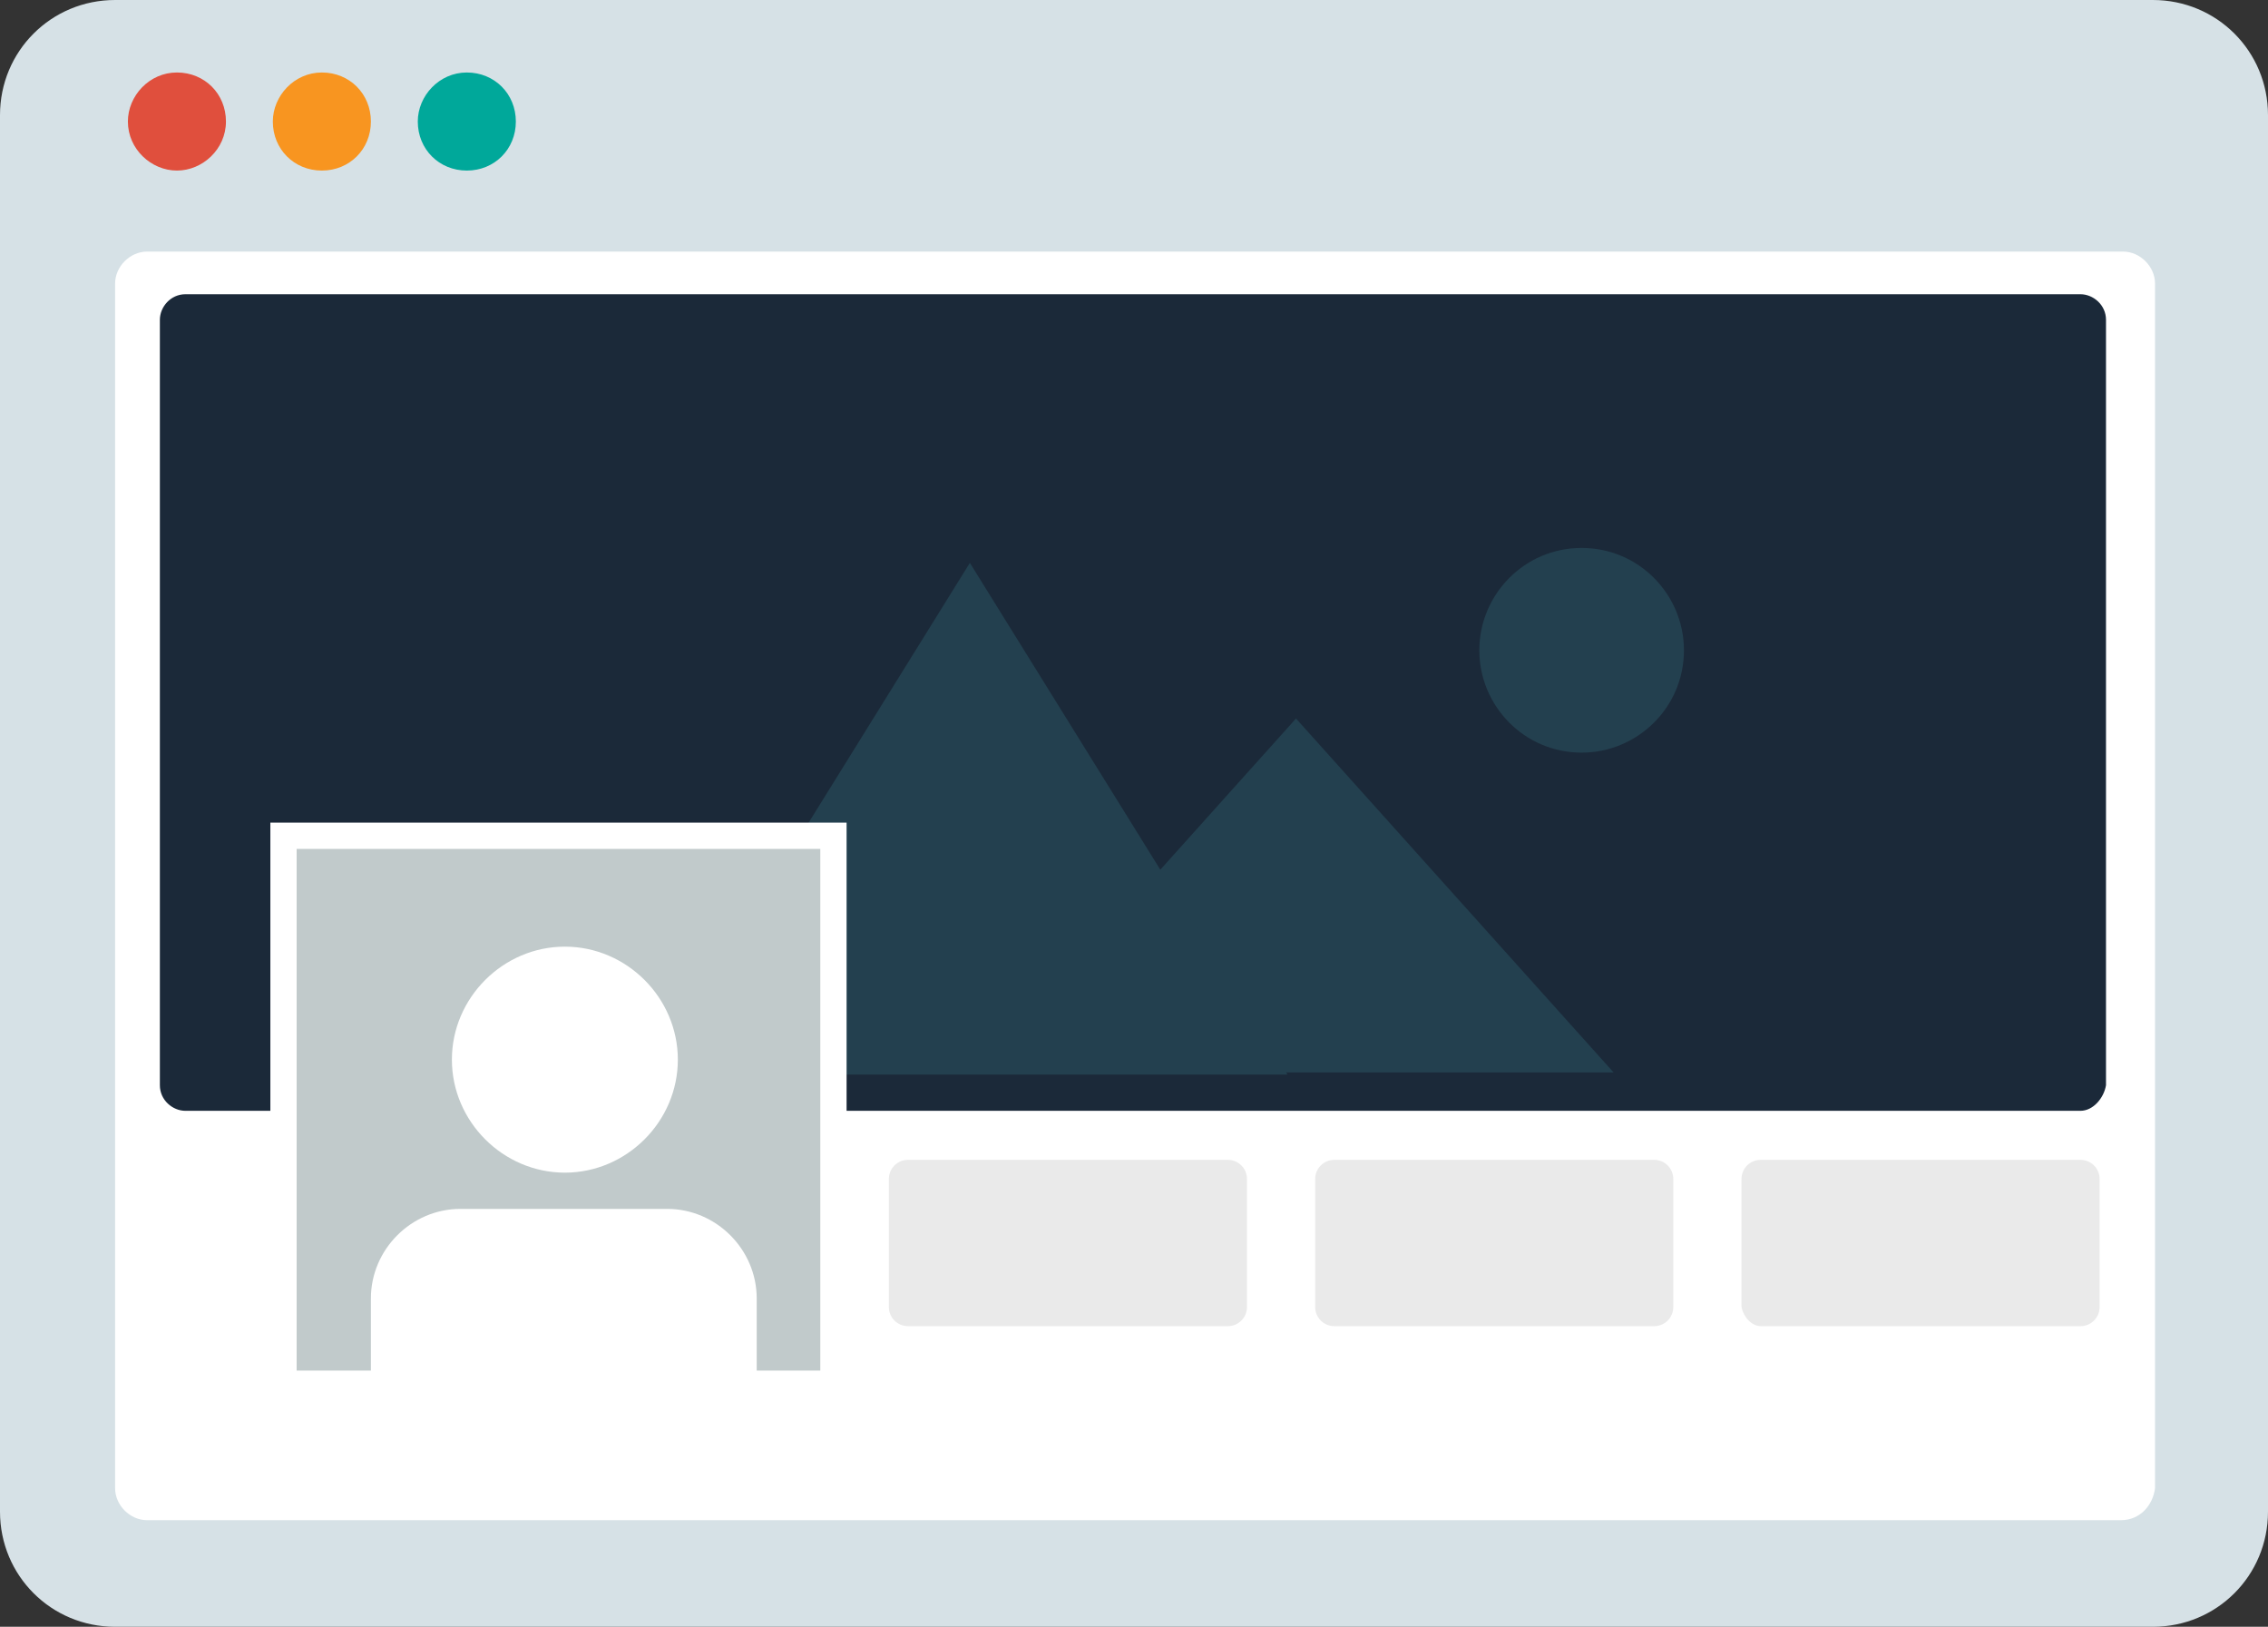
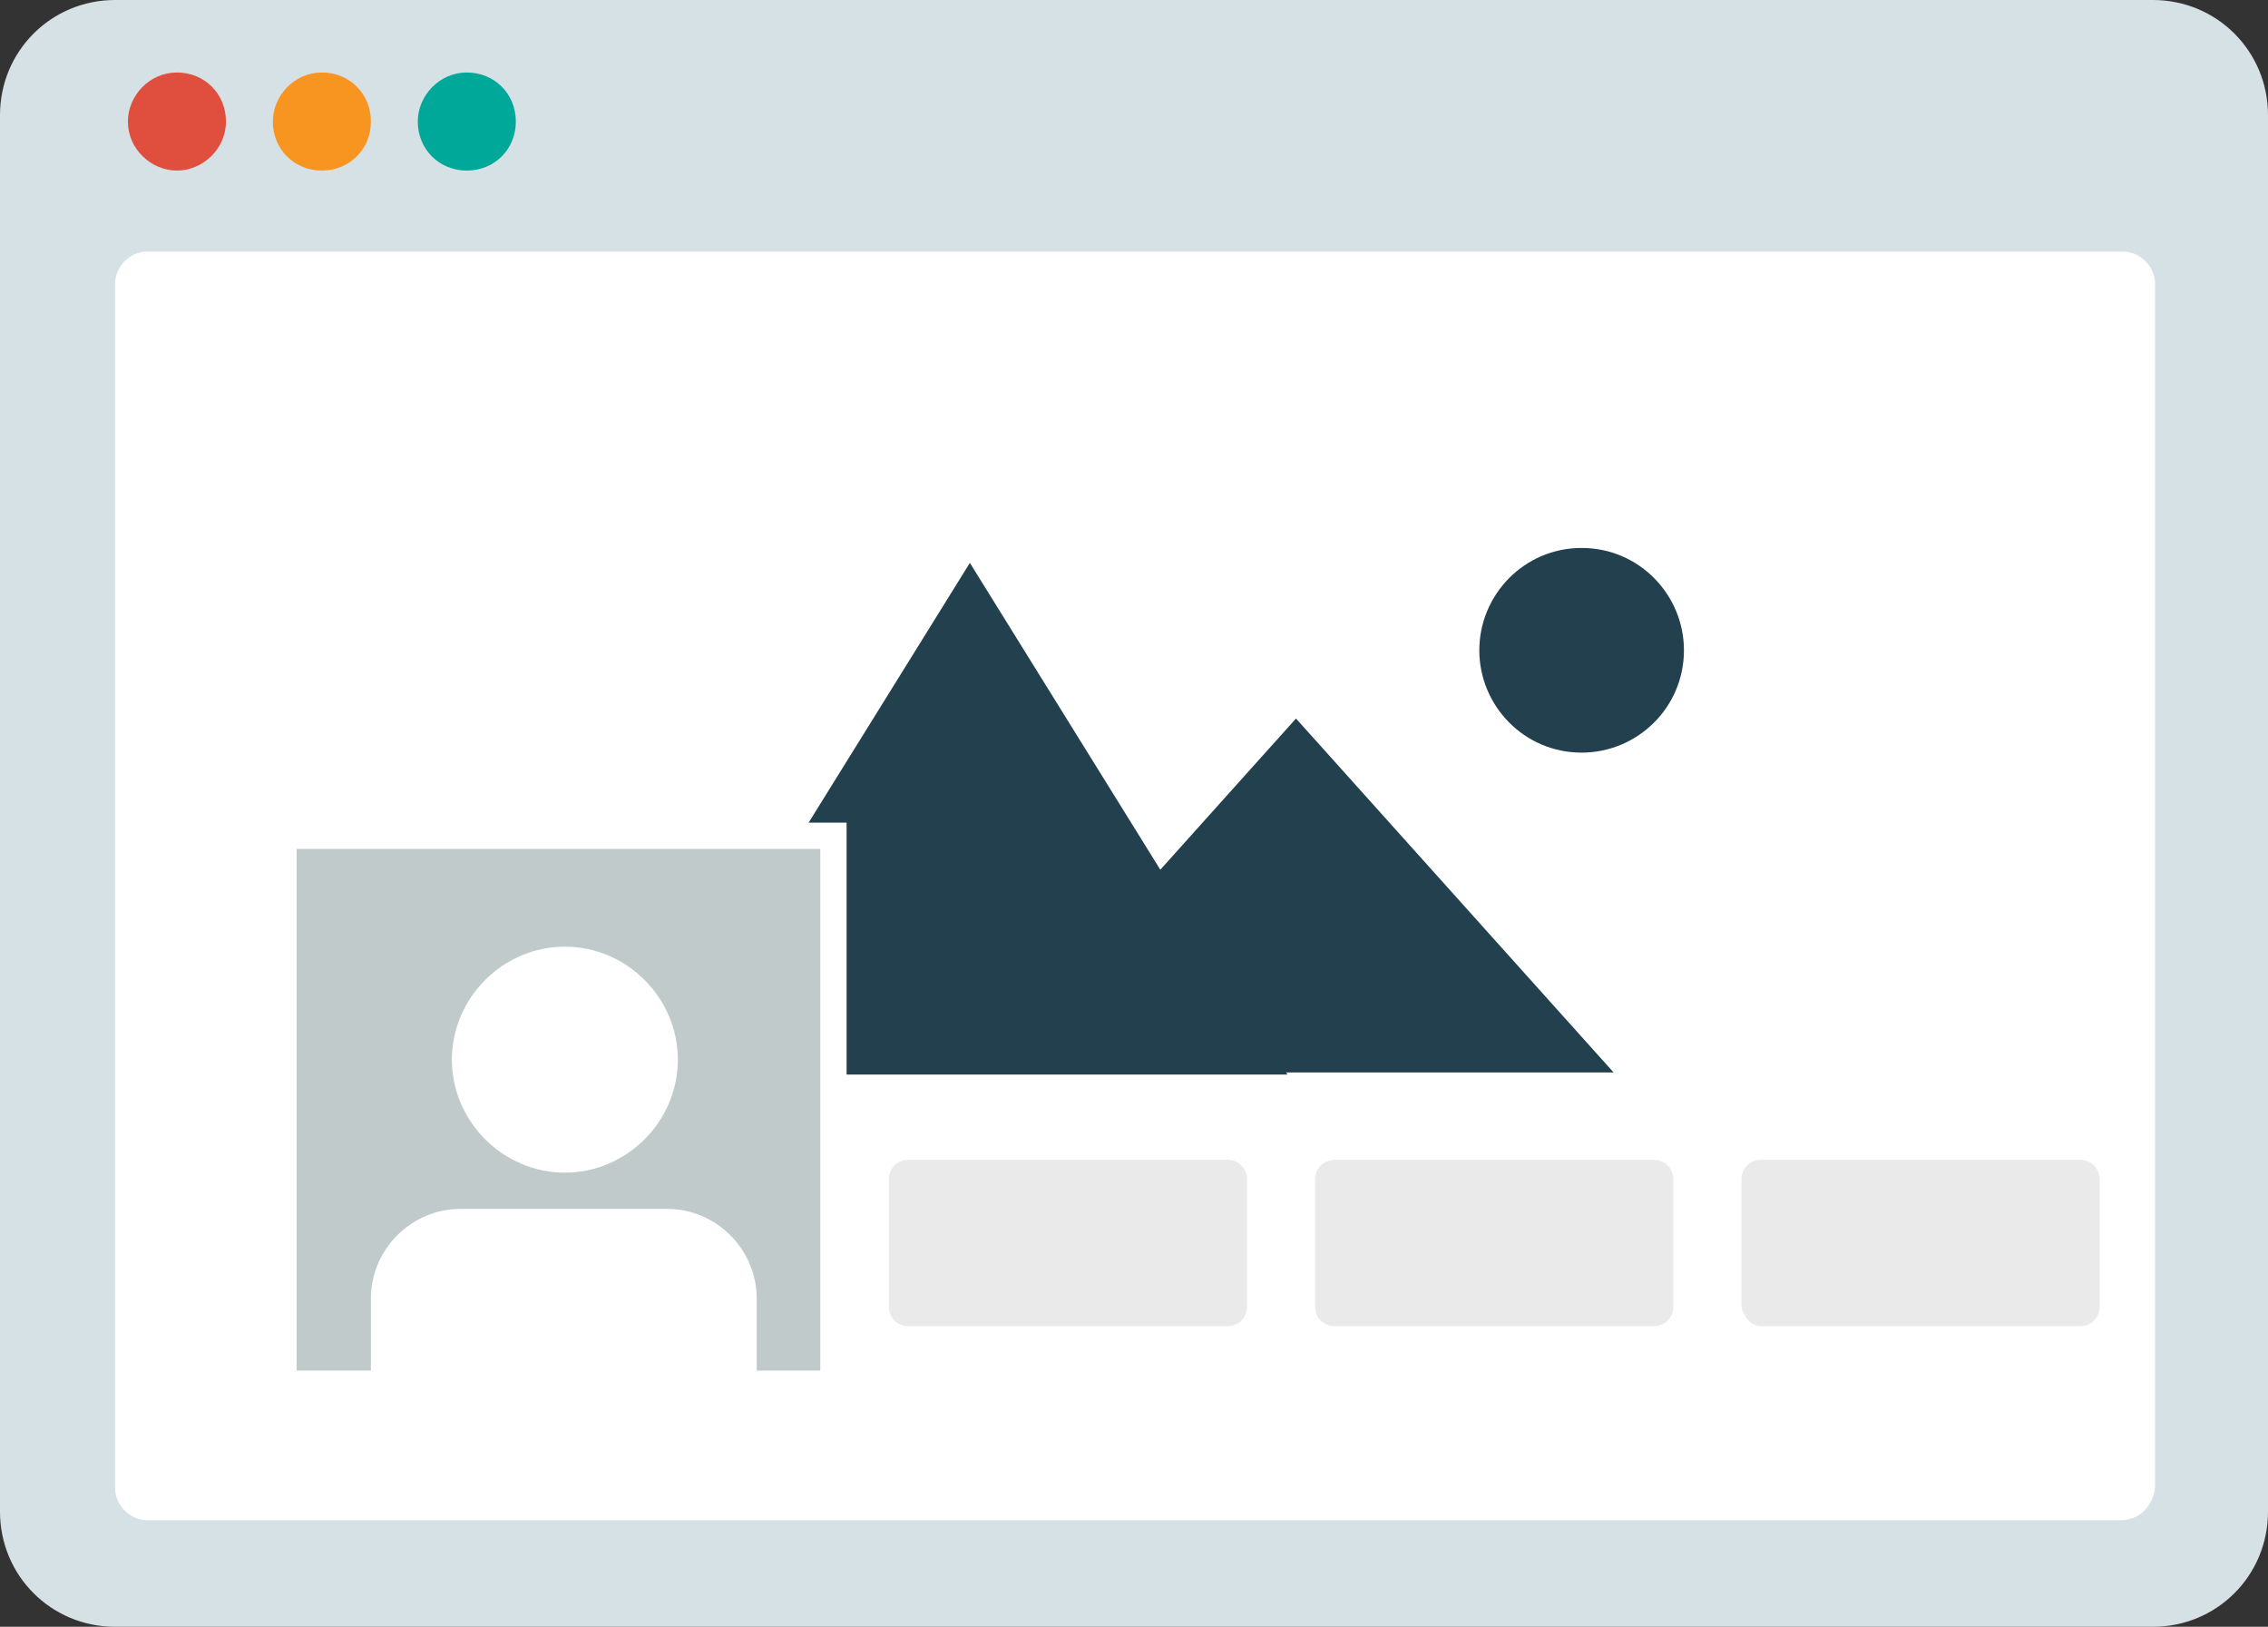
<svg xmlns="http://www.w3.org/2000/svg" xmlns:xlink="http://www.w3.org/1999/xlink" version="1.1" id="Layer_1" x="0px" y="0px" viewBox="0 0 106.4 76.3" style="enable-background:new 0 0 106.4 76.3;" xml:space="preserve">
  <rect x="0" y="0" width="106.4" height="76.3" fill="#333333" stroke="none" />
  <style type="text/css">
	.st0{clip-path:url(#SVGID_2_);fill:#D6E1E6;}
	.st1{clip-path:url(#SVGID_2_);fill:#E04F3D;}
	.st2{clip-path:url(#SVGID_2_);fill:#F89520;}
	.st3{clip-path:url(#SVGID_2_);fill:#00A89A;}
	.st4{clip-path:url(#SVGID_2_);fill:#FFFFFF;}
	.st5{clip-path:url(#SVGID_2_);fill:#1B2939;}
	.st6{clip-path:url(#SVGID_2_);fill:#23404F;}
	.st7{fill:#23404F;}
	.st8{fill:#C1CACB;}
	.st9{fill:none;stroke:#FFFFFF;stroke-width:1.233;stroke-miterlimit:10;}
	.st10{clip-path:url(#SVGID_4_);fill:#FFFFFF;}
	.st11{clip-path:url(#SVGID_4_);fill:#EAEAEA;}
</style>
  <g>
    <defs>
      <rect id="SVGID_1_" y="0" width="106.4" height="76.3" />
    </defs>
    <clipPath id="SVGID_2_">
      <use xlink:href="#SVGID_1_" style="overflow:visible;" />
    </clipPath>
    <path class="st0" d="M101,76.3H5.4c-3,0-5.4-2.4-5.4-5.4V5.4C0,2.4,2.4,0,5.4,0H101c3,0,5.4,2.4,5.4,5.4v65.5   C106.4,73.9,104,76.3,101,76.3" />
    <path class="st1" d="M6,5.7C6,7,7.1,8,8.3,8s2.3-1,2.3-2.3c0-1.3-1-2.3-2.3-2.3S6,4.5,6,5.7" />
    <path class="st2" d="M12.8,5.7c0,1.3,1,2.3,2.3,2.3s2.3-1,2.3-2.3c0-1.3-1-2.3-2.3-2.3S12.8,4.5,12.8,5.7" />
    <path class="st3" d="M19.6,5.7c0,1.3,1,2.3,2.3,2.3s2.3-1,2.3-2.3c0-1.3-1-2.3-2.3-2.3S19.6,4.5,19.6,5.7" />
    <path class="st4" d="M99.5,71.3H6.9c-0.8,0-1.5-0.7-1.5-1.5V13.3c0-0.8,0.7-1.5,1.5-1.5h92.7c0.8,0,1.5,0.7,1.5,1.5v56.5   C101,70.6,100.4,71.3,99.5,71.3" />
-     <path class="st5" d="M97.6,52.1H8.7c-0.6,0-1.2-0.5-1.2-1.2V15c0-0.6,0.5-1.2,1.2-1.2h88.9c0.6,0,1.2,0.5,1.2,1.2v35.9   C98.7,51.5,98.2,52.1,97.6,52.1" />
    <path class="st6" d="M69.4,30.5c0,2.6,2.1,4.8,4.8,4.8c2.6,0,4.8-2.1,4.8-4.8c0-2.6-2.1-4.8-4.8-4.8C71.5,25.7,69.4,27.9,69.4,30.5   " />
  </g>
  <polygon class="st7" points="60.8,33.7 45.9,50.3 75.7,50.3 " />
  <polygon class="st7" points="45.5,26.4 30.6,50.4 60.4,50.4 " />
  <rect x="13.3" y="39.2" class="st8" width="25.8" height="25.7" />
  <rect x="13.3" y="39.2" class="st9" width="25.8" height="25.7" />
  <g>
    <defs>
      <rect id="SVGID_3_" y="0" width="106.4" height="76.3" />
    </defs>
    <clipPath id="SVGID_4_">
      <use xlink:href="#SVGID_3_" style="overflow:visible;" />
    </clipPath>
    <path class="st10" d="M21.2,49.7c0,2.9,2.4,5.3,5.3,5.3s5.3-2.4,5.3-5.3c0-2.9-2.4-5.3-5.3-5.3S21.2,46.8,21.2,49.7" />
    <path class="st11" d="M82.6,62.2h15c0.5,0,0.9-0.4,0.9-0.9v-6c0-0.5-0.4-0.9-0.9-0.9h-15c-0.5,0-0.9,0.4-0.9,0.9v6   C81.8,61.8,82.2,62.2,82.6,62.2" />
    <path class="st11" d="M62.6,62.2h15c0.5,0,0.9-0.4,0.9-0.9v-6c0-0.5-0.4-0.9-0.9-0.9h-15c-0.5,0-0.9,0.4-0.9,0.9v6   C61.7,61.8,62.1,62.2,62.6,62.2" />
    <path class="st11" d="M42.6,62.2h15c0.5,0,0.9-0.4,0.9-0.9v-6c0-0.5-0.4-0.9-0.9-0.9h-15c-0.5,0-0.9,0.4-0.9,0.9v6   C41.7,61.8,42.1,62.2,42.6,62.2" />
    <path class="st10" d="M31.3,69.6h-9.7c-2.3,0-4.2-1.9-4.2-4.2v-4.5c0-2.3,1.9-4.2,4.2-4.2h9.7c2.3,0,4.2,1.9,4.2,4.2v4.5   C35.5,67.7,33.6,69.6,31.3,69.6" />
  </g>
</svg>